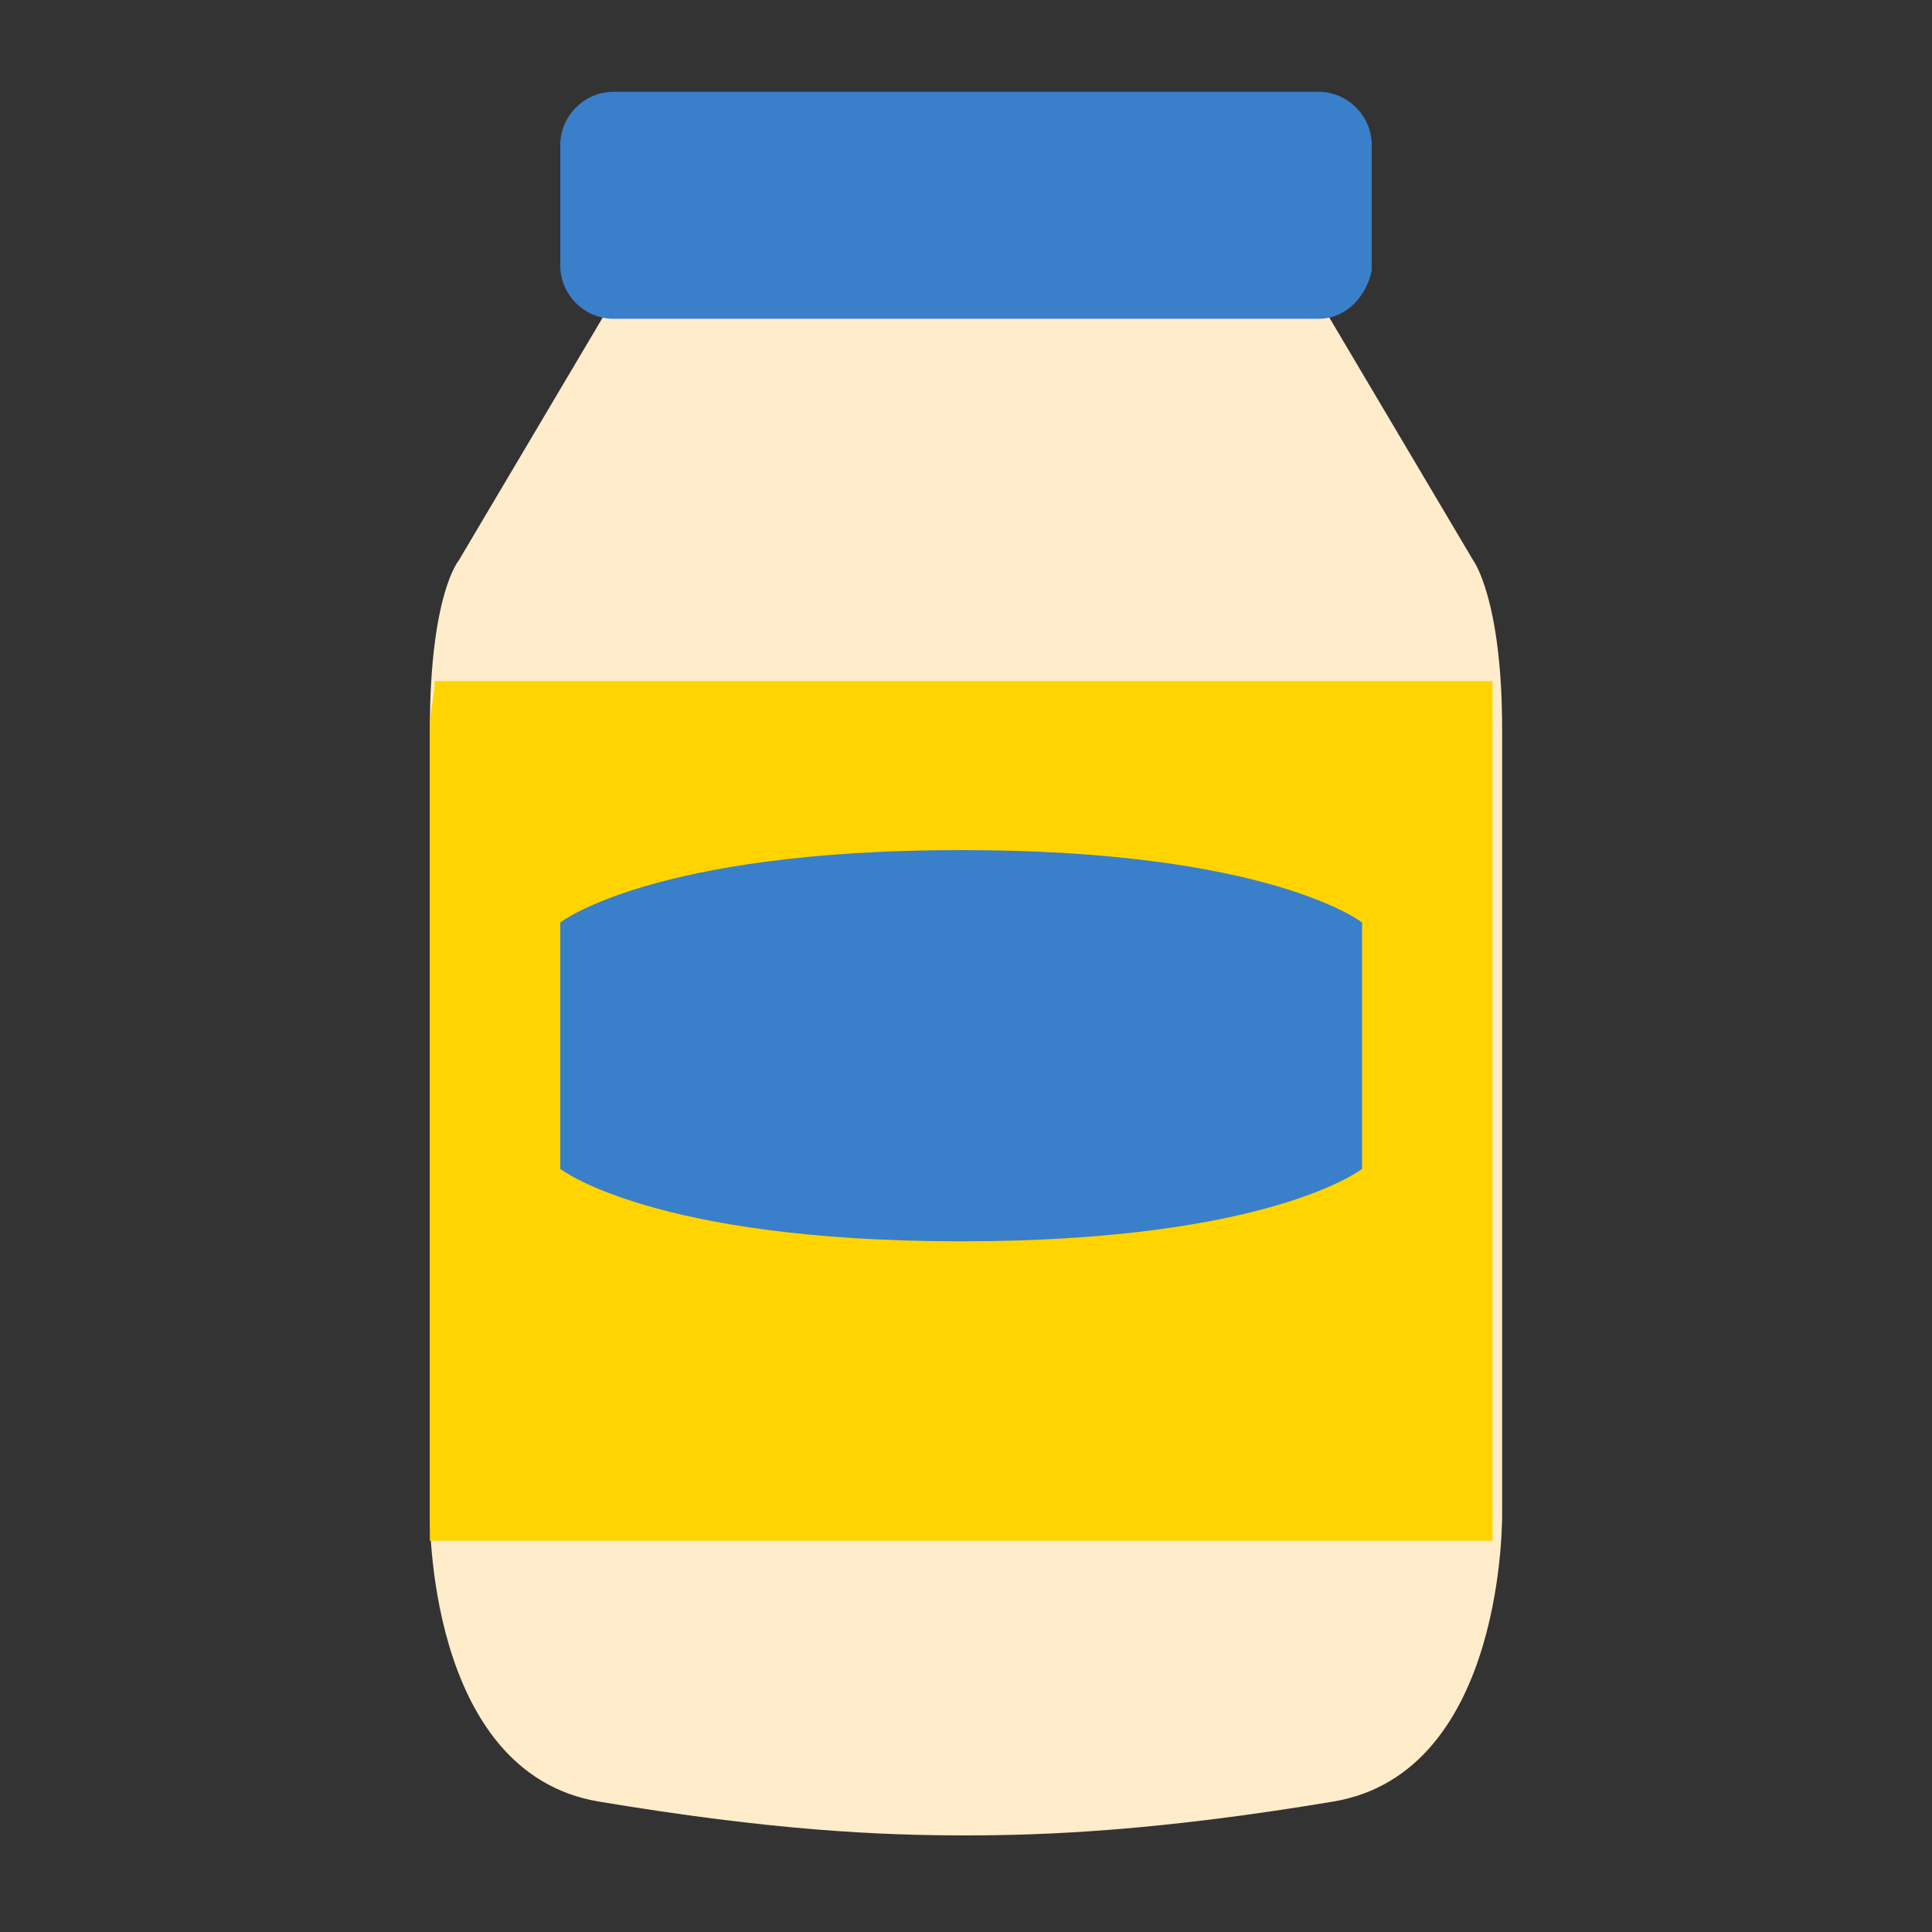
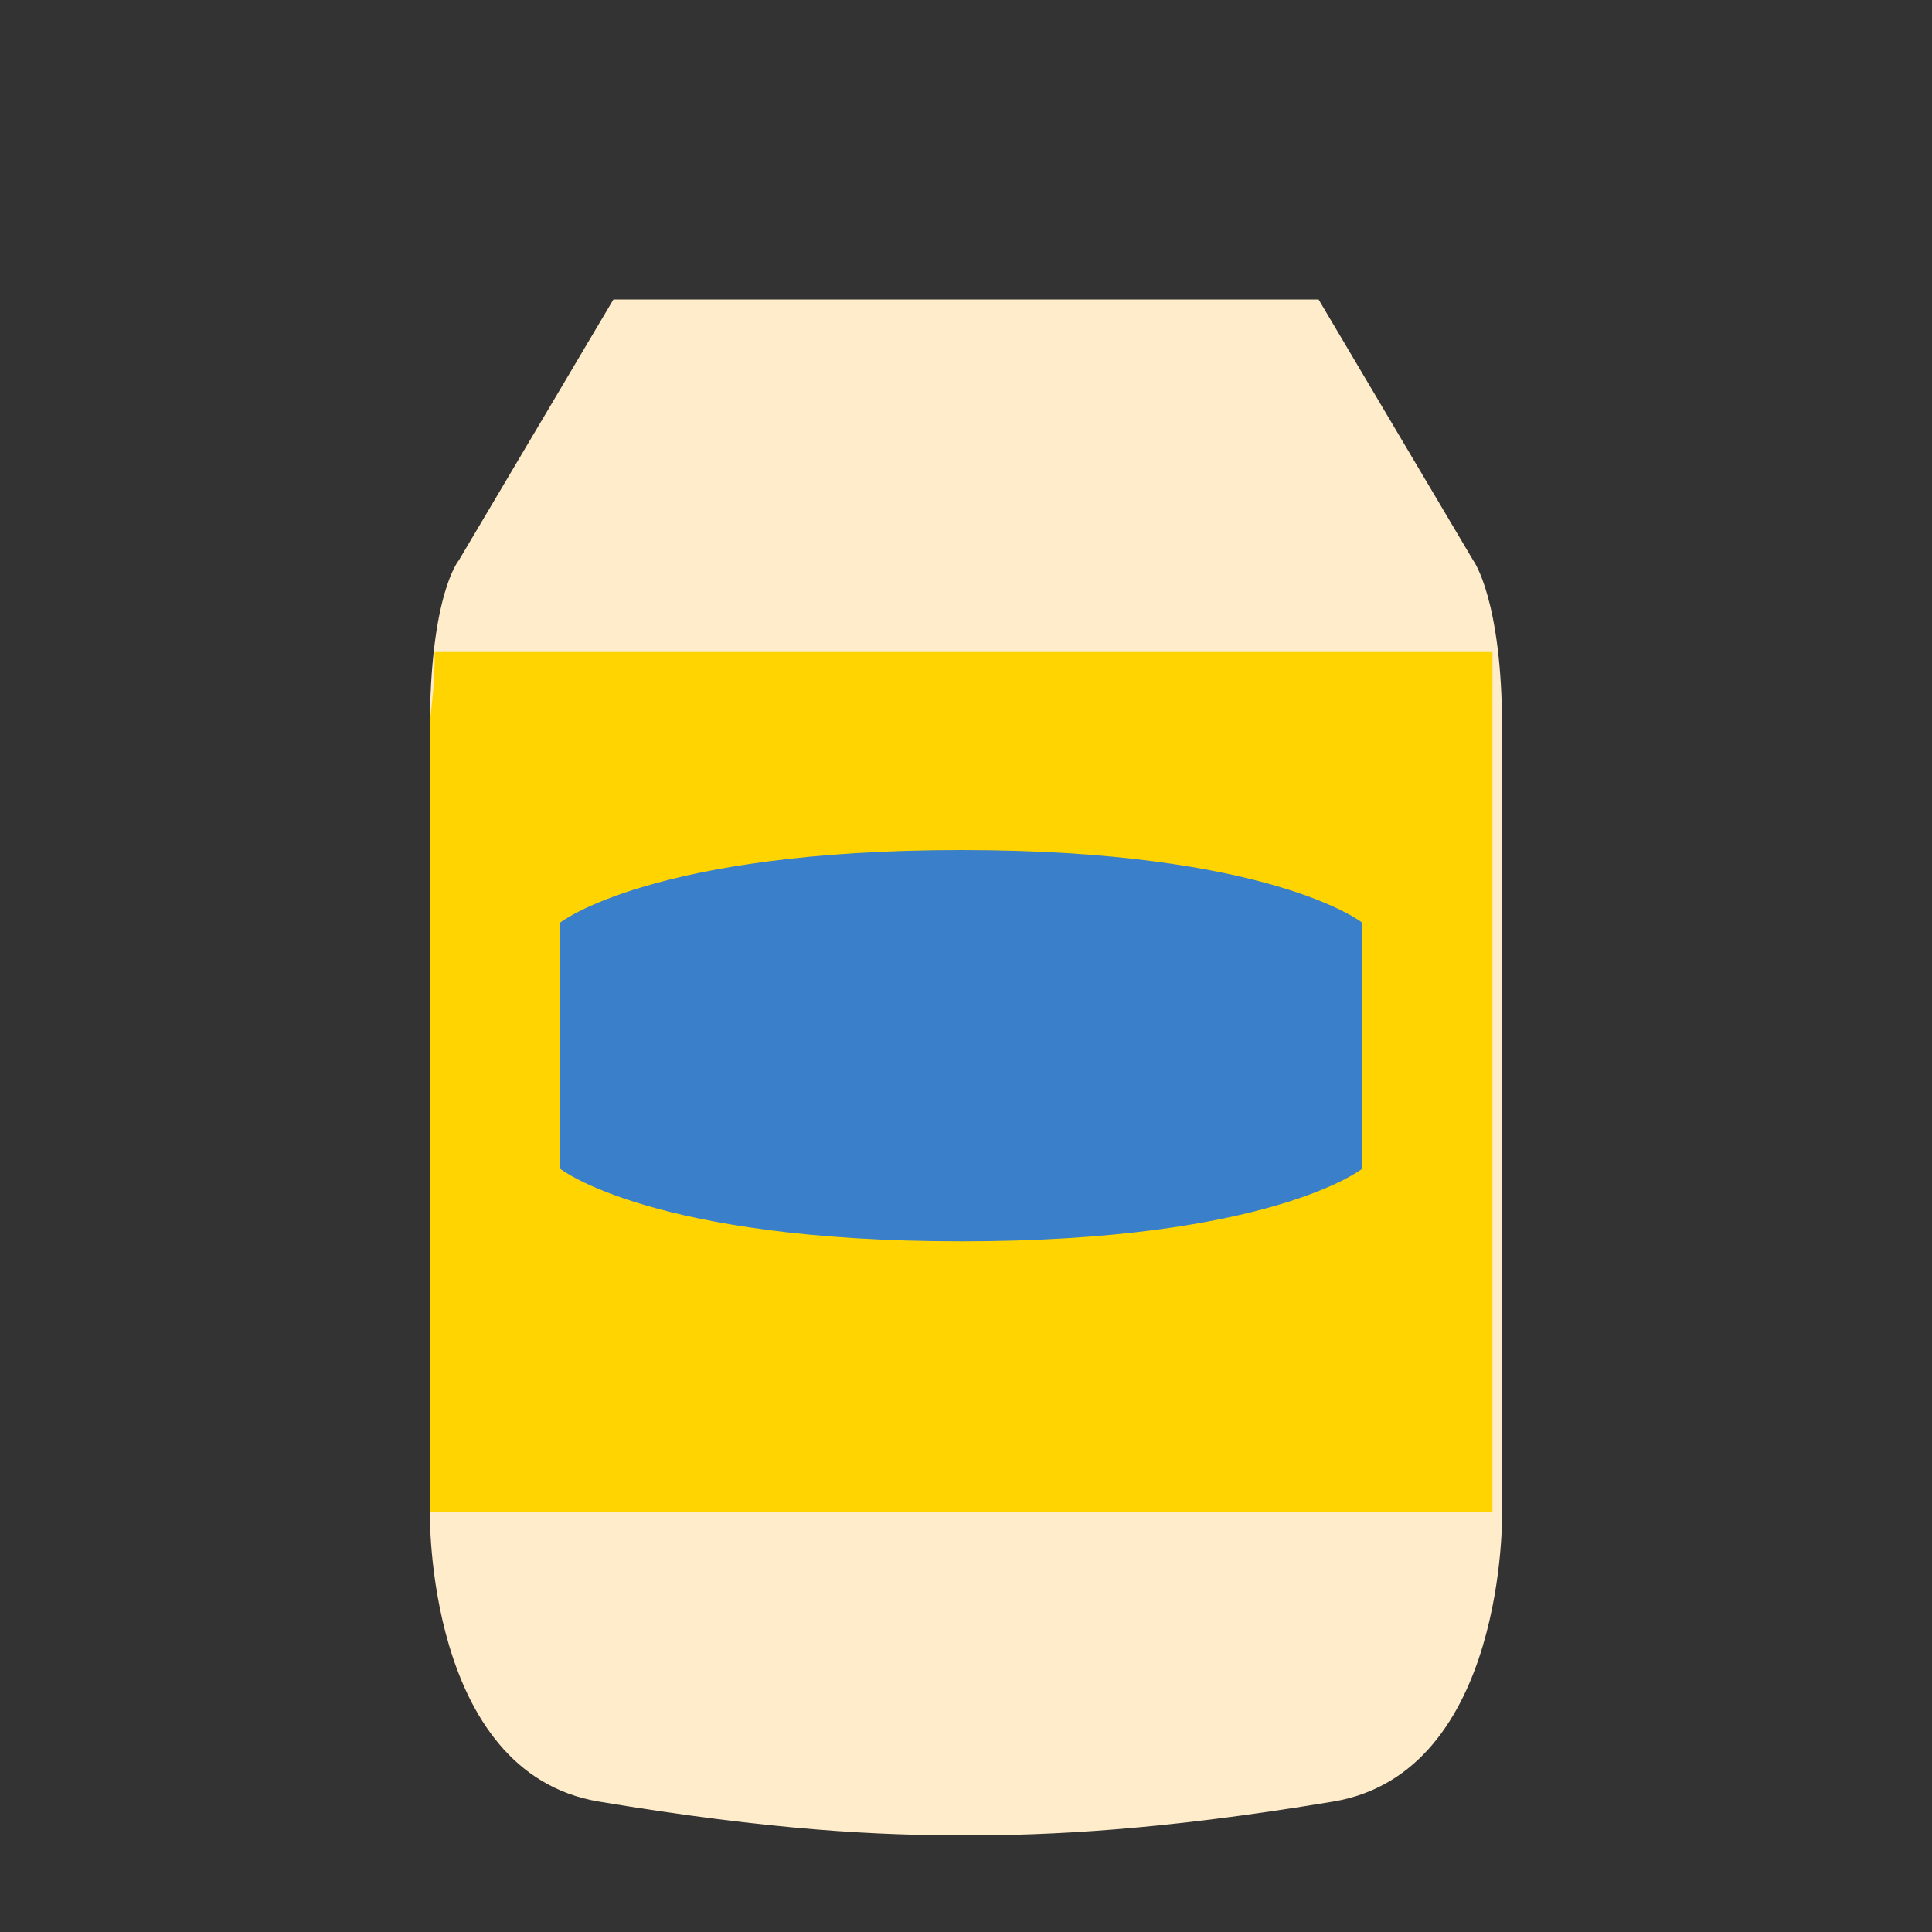
<svg xmlns="http://www.w3.org/2000/svg" version="1.1" x="0px" y="0px" width="40px" height="40px" viewBox="0 0 40 40" enable-background="new 0 0 40 40" xml:space="preserve">
  <rect x="0" y="0" width="40" height="40" fill="#333333" stroke="none" />
  <g id="template_app">
</g>
  <g id="icones">
    <g>
      <path fill="#FFECCA" d="M12.7,6.2l-3.2,5.4c0,0-0.6,0.7-0.6,3.5s0,16.2,0,16.2s-0.1,5.4,3.5,6c3.6,0.6,5.8,0.7,7.6,0.7    c1.7,0,4-0.1,7.6-0.7c3.6-0.6,3.5-6,3.5-6s0-13.5,0-16.2s-0.6-3.5-0.6-3.5l-3.2-5.4H12.7z" />
-       <path fill="#3A7FC9" d="M27.3,6.6H12.7c-0.6,0-1.1-0.5-1.1-1.1V3c0-0.6,0.5-1.1,1.1-1.1h14.6c0.6,0,1.1,0.5,1.1,1.1v2.6    C28.3,6.1,27.9,6.6,27.3,6.6z" />
-       <path fill="#FFD400" d="M8.9,15.1c0,2.8,0,16.2,0,16.2s0,0.2,0,0.6h22c0-0.4,0-0.6,0-0.6s0-13.5,0-16.2c0-0.4,0-0.7,0-1H9    C9,14.4,8.9,14.7,8.9,15.1z" />
+       <path fill="#FFD400" d="M8.9,15.1c0,2.8,0,16.2,0,16.2h22c0-0.4,0-0.6,0-0.6s0-13.5,0-16.2c0-0.4,0-0.7,0-1H9    C9,14.4,8.9,14.7,8.9,15.1z" />
      <path fill="#3A7FC9" d="M11.6,24.2c0,0,1.9,1.5,8.3,1.5s8.3-1.5,8.3-1.5v-5.1c0,0-1.9-1.5-8.3-1.5s-8.3,1.5-8.3,1.5V24.2z" />
    </g>
  </g>
</svg>